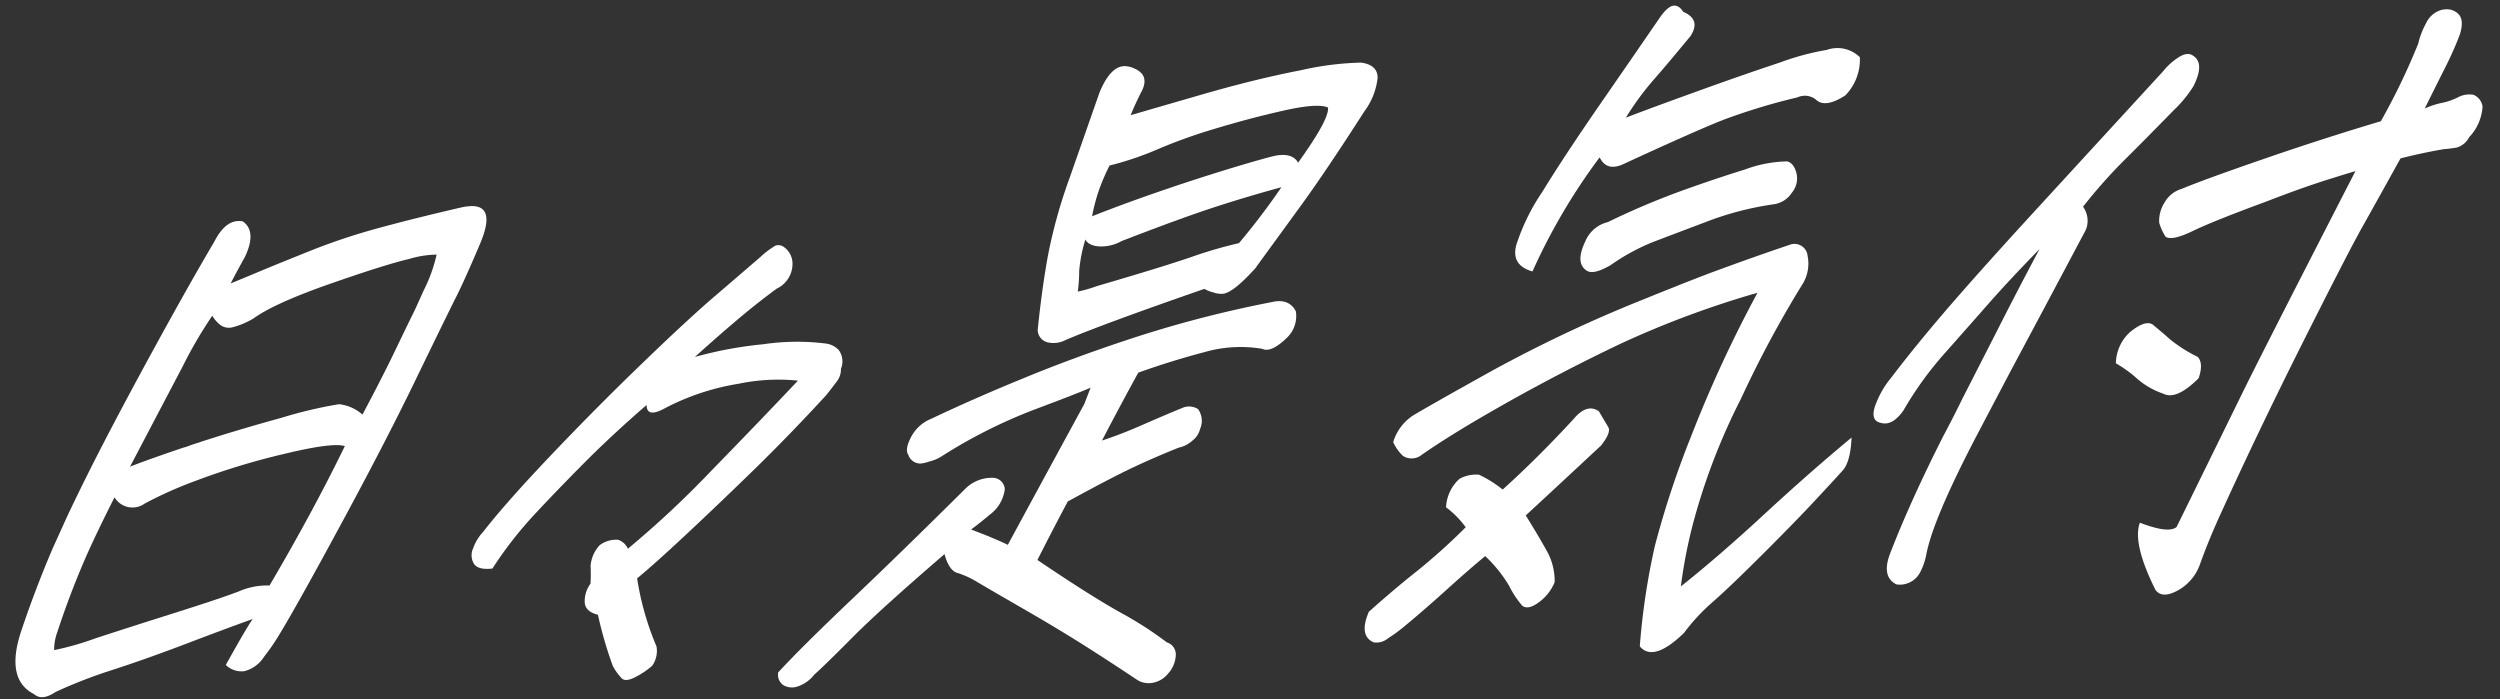
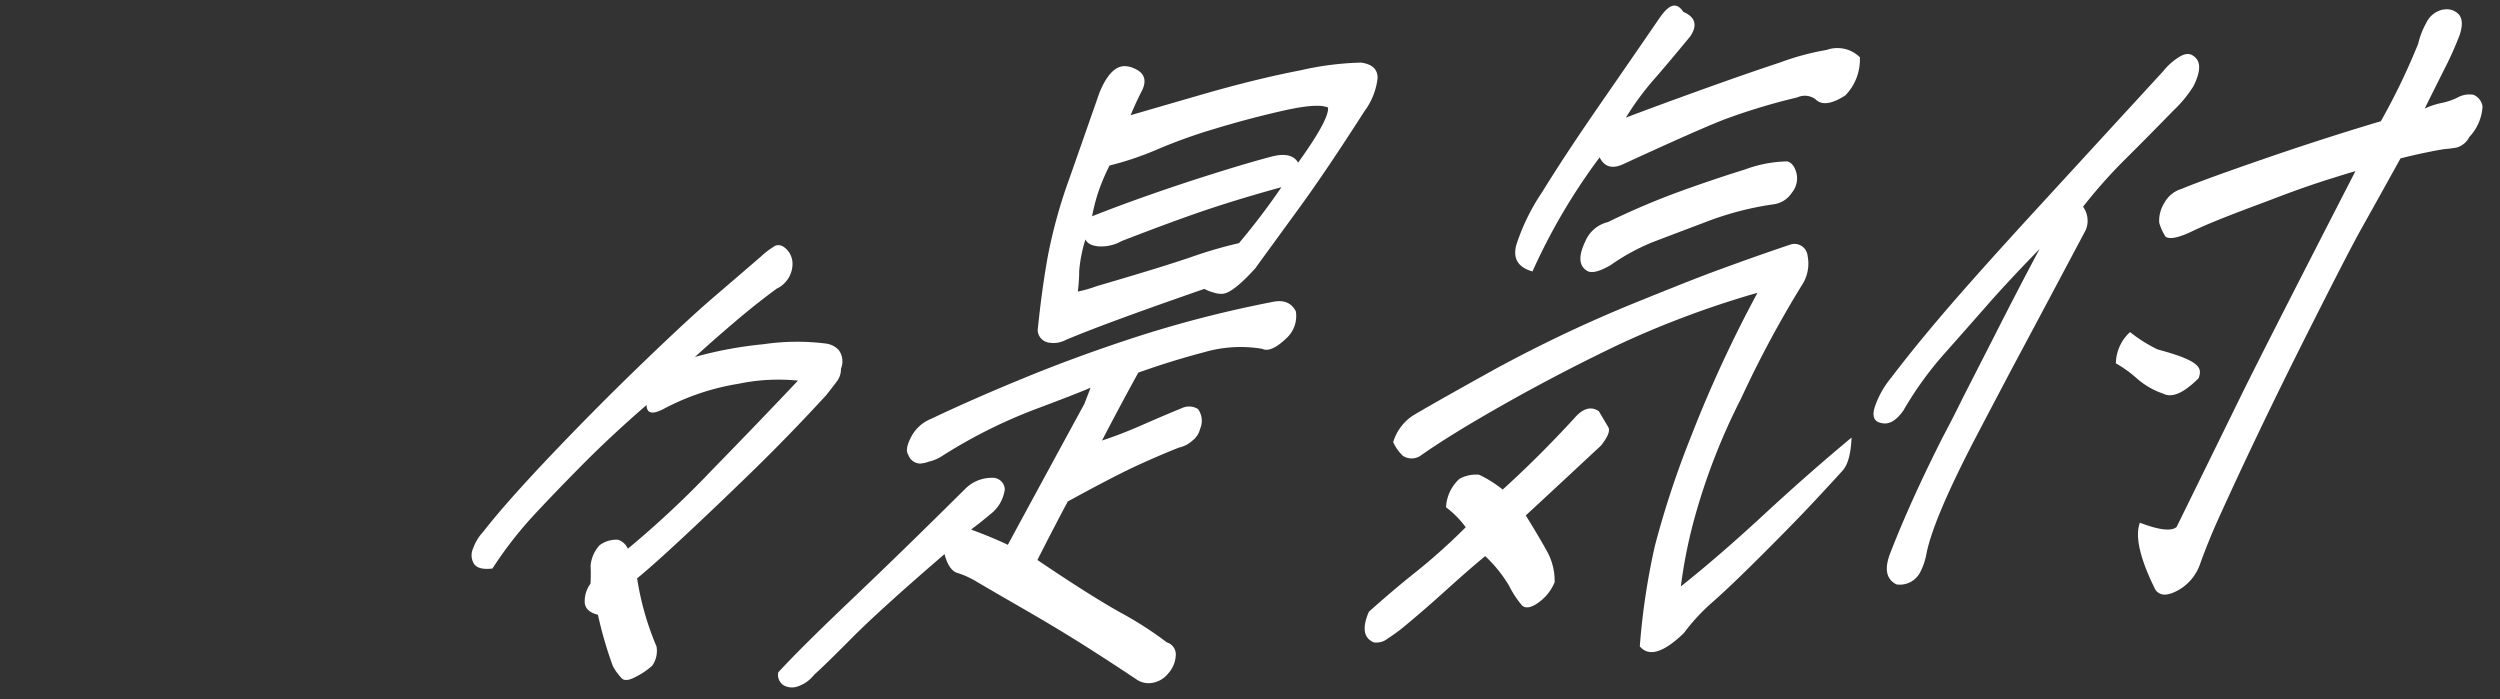
<svg xmlns="http://www.w3.org/2000/svg" width="329.514" height="92.131" viewBox="0 0 329.514 92.131">
  <rect x="0" y="0" width="329.514" height="92.131" fill="#333333" stroke="none" />
  <g id="グループ_7008" data-name="グループ 7008" transform="matrix(0.999, -0.035, 0.035, 0.999, -37.517, -196.176)">
-     <path id="パス_10706" data-name="パス 10706" d="M57.325,277.843q2.9-4.811,3.754-5.925-3.517,1.12-8.823,2.933t-9.8,3.1a65,65,0,0,0-7.693,2.669c-1.219.765-2.166.828-2.832.19q-3.731-2.044-1.449-8.279,2.019-5.412,4.564-10.845l2.057-4.146q1.855-3.594,4-7.471,3.482-6.277,8.427-14.6t8.208-13.414q1.431-2.586,3.164-2.646a2.715,2.715,0,0,1,.707.066q1.831,1.383.111,4.7-1.232,2.034-1.992,3.419.815-.3,3.865-1.449t7.105-2.6a81.22,81.22,0,0,1,8.793-2.57q4.732-1.118,10.965-2.33a8.286,8.286,0,0,1,1.1-.129q3.616-.127,1.205,5.029-1.2,2.576-2.3,4.787-.641,1.292-1.31,2.49Q87.5,233.874,83.4,241.622T73.107,259.91q-6.19,10.537-8.574,14.151a27.929,27.929,0,0,1-2.131,2.881,4.346,4.346,0,0,1-2.679,1.813A2.951,2.951,0,0,1,57.325,277.843Zm-17.637-15.5a110.716,110.716,0,0,0-4.41,10.384,6.715,6.715,0,0,0-.51,2.371,38.063,38.063,0,0,0,5.529-1.371q4.622-1.334,10.593-2.992t8.468-2.514a9.313,9.313,0,0,1,4.093-.642q6.066-9.536,10.57-18.025-1.639-.574-8.2.785a93.425,93.425,0,0,0-11.384,3.024,54.1,54.1,0,0,0-7.031,2.827,2.762,2.762,0,0,1-3.973-.949Q41.1,259.487,39.688,262.344ZM53.7,248.726q5.551-1.639,12.057-3.181a57.392,57.392,0,0,1,7.687-1.537,5.532,5.532,0,0,1,3.042,1.477q3.1-5.358,5.145-9.323,1.262-2.4,2.254-4.244l1.232-2.489a20.15,20.15,0,0,0,1.879-4.683,13,13,0,0,0-3.626.445q-3.117.606-10.51,2.9T62.587,232.3a10.076,10.076,0,0,1-2.668,1.043,1.918,1.918,0,0,1-1.962-.52,4.475,4.475,0,0,1-.808-1.058A58.148,58.148,0,0,0,53,238.338q-2.8,4.9-7.38,12.934,2.248-.8,7.036-2.239A7.629,7.629,0,0,0,53.7,248.726Z" transform="translate(0 8.267)" fill="#fff" />
    <path id="パス_10707" data-name="パス 10707" d="M87.92,265.734a37.677,37.677,0,0,0,2.242,9.066,3.387,3.387,0,0,1-.654,2.514,9.951,9.951,0,0,1-2.11,1.34q-1.436.73-1.951.2a7.358,7.358,0,0,1-1.131-1.679,51.762,51.762,0,0,1-1.725-6.822c-1.124-.323-1.687-.9-1.687-1.752a3.875,3.875,0,0,1,.851-2.381,22.421,22.421,0,0,0,.094-2.358,4.518,4.518,0,0,1,1.288-2.671,3.682,3.682,0,0,1,2.459-.629,2.167,2.167,0,0,1,1.244,1.224,127.655,127.655,0,0,0,11.272-9.81q6.687-6.389,11.916-11.553a25.518,25.518,0,0,0-7.844.139,31.666,31.666,0,0,0-9.9,2.926q-2.357,1.167-2.317-.553-4.933,3.977-9.054,7.875T74.2,257.34a51.758,51.758,0,0,0-5.3,6.433q-1.855.154-2.4-.687a2.161,2.161,0,0,1-.041-2.08,6.084,6.084,0,0,1,1.366-2.085q3.112-3.728,9.238-9.738t12.411-11.661q6.284-5.653,9.78-8.445t6.446-5.16a10.262,10.262,0,0,1,1.725-1.237.909.909,0,0,1,.543-.2,1.2,1.2,0,0,1,.662.157,2.687,2.687,0,0,1,1.217,2.4A3.578,3.578,0,0,1,109,227.2a3.419,3.419,0,0,1-1.345,1q-2.8,1.908-5.666,4.181t-5.426,4.444a52.24,52.24,0,0,1,9.079-1.358,30.375,30.375,0,0,1,8.3.209,2.824,2.824,0,0,1,1.593.894,2.529,2.529,0,0,1,.214,2.484,2.623,2.623,0,0,1-.6,1.648q-.594.748-1.472,1.773-5.079,5.156-10.118,9.723t-9.275,8.245Q90.05,264.121,87.92,265.734Z" transform="translate(24.003 10.865)" fill="#fff" />
    <path id="パス_10708" data-name="パス 10708" d="M90.3,287.484q3.256-3.286,10.065-9.316t15.557-14.125a4.938,4.938,0,0,1,3.487-1.207,1.594,1.594,0,0,1,1.59,1.575,4.931,4.931,0,0,1-2.052,3.241q-1.334,1.043-2.572,1.9,3.184,1.339,4.766,2.187,5.214-8.872,10.735-18.212l.9-2.113q-1.48.6-7.617,2.664a67.262,67.262,0,0,0-12.394,5.729,5.269,5.269,0,0,1-1.629.6,4.142,4.142,0,0,1-1.148.22,1.689,1.689,0,0,1-1.545-1.212q-.467-.708.449-2.325a5.123,5.123,0,0,1,2.739-2.313q5.666-2.461,12.868-5.113t15.214-4.921a152.938,152.938,0,0,1,17.349-3.775q2.29-.44,3.115,1.34a3.958,3.958,0,0,1-1.363,3.489q-2.119,1.888-3.232,1.29a17.19,17.19,0,0,0-7.675.177q-4.3.964-8.778,2.388-2.645,4.439-5.094,8.78,2.5-.718,5.367-1.861t5.306-2.042a2.221,2.221,0,0,1,2.125.2,2.641,2.641,0,0,1,.182,2.62,2.761,2.761,0,0,1-1.093,1.53,3.763,3.763,0,0,1-1.783.835q-3.065,1.1-5.973,2.335t-8.92,4.251q-2.037,3.512-4.274,7.572,6.634,4.838,10.646,7.279a47.925,47.925,0,0,1,6.034,4.18,1.655,1.655,0,0,1,1.123,1.545,3.822,3.822,0,0,1-1.068,2.529,3.4,3.4,0,0,1-2.381,1.214,2.807,2.807,0,0,1-1.813-.523q-3.6-2.591-6.95-4.875t-7.675-4.981q-4.324-2.7-5.87-3.688a11.832,11.832,0,0,0-2.57-1.315q-1.175-.32-1.689-2.567-8.733,7-12.542,10.578t-5.186,4.708a4.61,4.61,0,0,1-2.254,1.482,2.257,2.257,0,0,1-1.874-.252A1.656,1.656,0,0,1,90.3,287.484Zm49.013-71.79q2.034-.522,9.356-2.365t13.259-2.772a39.459,39.459,0,0,1,7.991-.732c1.451.253,2.156.952,2.106,2.1a8.947,8.947,0,0,1-1.884,4.32q-5.258,7.608-8.9,12.262t-6.054,7.726l-.045.093q-3.065,3.184-4.464,3.323a3.122,3.122,0,0,1-1.295-.225,4.58,4.58,0,0,1-1.156-.505Q134.945,243.01,129.74,245a3.429,3.429,0,0,1-2.481.224,1.724,1.724,0,0,1-1.191-1.634q.735-5.365,1.689-9.745a66.744,66.744,0,0,1,3.181-10.071q2.226-5.693,4.368-11.2,1.5-3.311,3.3-3.375a2.906,2.906,0,0,1,1.326.316q2.238,1.006.8,3.322Q139.785,214.594,139.314,215.694Zm-6.538,16.163a19.187,19.187,0,0,0-.962,4.108,21.429,21.429,0,0,1-.281,2.726,17.531,17.531,0,0,0,2.535-.633q8.649-2.2,12.529-3.38a58.164,58.164,0,0,1,6.4-1.626,92.283,92.283,0,0,0,5.855-7.177q-4.953,1.17-9.364,2.456t-11.932,3.9a5.466,5.466,0,0,1-3.04.6C133.583,232.72,133.007,232.392,132.777,231.857ZM165.355,215.6q-1.3-.678-5.955.207t-9.142,2.085a69.072,69.072,0,0,0-7.481,2.389,40.884,40.884,0,0,1-6.48,1.946,28.385,28.385,0,0,0-1.335,2.764,23.974,23.974,0,0,0-1.2,3.845q3.336-1.2,7.758-2.58t8.965-2.623q4.54-1.242,7.206-1.835t3.469.919Q165.481,217.135,165.355,215.6Z" transform="translate(39.786 2.154)" fill="#fff" />
    <path id="パス_10709" data-name="パス 10709" d="M158.831,272.41q1.627,2.842,2.62,4.8a8.063,8.063,0,0,1,.876,4.133,6.126,6.126,0,0,1-2.163,2.567c-.974.669-1.7.8-2.2.392a12.408,12.408,0,0,1-1.656-2.7,17.853,17.853,0,0,0-3.009-4.014q-1.89,1.426-5.2,4.211t-5.922,4.779a19.989,19.989,0,0,1-2.06,1.386,2.386,2.386,0,0,1-1.9.474q-1.987-.929-.508-4.057,3.405-2.837,6.5-5.117a79.249,79.249,0,0,0,6.653-5.574,12.389,12.389,0,0,0-2.5-2.719,5.4,5.4,0,0,1,1.9-3.688,4.518,4.518,0,0,1,2.595-.454,15.3,15.3,0,0,1,3.05,2.067q4.824-4.059,9.733-9.031,1.791-1.965,3.307-.84l1.164,2.131q.385.713-1.038,2.391Q162.451,269.3,158.831,272.41Zm20.108,10.071q5.147-3.8,11.283-9.086t11.9-9.742q-.243,3.179-1.32,4.3t-3.8,3.843q-2.72,2.72-7.119,6.812t-6.769,6.031a25.8,25.8,0,0,0-3.976,3.987q-4.165,3.765-5.885,1.565a92.057,92.057,0,0,1,2.438-13.125,121.765,121.765,0,0,1,5.329-14.4,167.474,167.474,0,0,1,9.374-18.526,125.3,125.3,0,0,0-18.366,6.12q-7.829,3.4-15.309,7.279t-11.55,6.561a2.11,2.11,0,0,1-2.242-.1,5.666,5.666,0,0,1-1.227-1.86,6.4,6.4,0,0,1,2.623-3.35q1.858-1.061,10.692-5.579a182.278,182.278,0,0,1,20.323-8.725q4.618-1.7,8.723-3.108,6.115-2.024,10.977-3.463a1.739,1.739,0,0,1,2.131,1.6,5.161,5.161,0,0,1-.927,3.88,143.64,143.64,0,0,0-8.523,14.648,83.17,83.17,0,0,0-6.981,16.541A65.875,65.875,0,0,0,178.938,282.481Zm-8.72-56.915a79.622,79.622,0,0,0-9.377,14.723q-2.814-.9-2.014-3.552a27.447,27.447,0,0,1,3.668-6.874q3.1-4.68,8.086-11.373t8.144-10.969q1.153-1.577,1.98-1.606.681-.025,1.2.863,2.342,1.093.843,3.229-3.388,3.83-5.163,5.7a37.09,37.09,0,0,0-3.727,4.749q3.214-1.11,9.518-3.14t11.063-3.421a34.045,34.045,0,0,1,6.193-1.437,4.213,4.213,0,0,1,4.337,1.116,6.756,6.756,0,0,1-2.091,4.963q-2.74,1.634-3.906.407a2.33,2.33,0,0,0-2.408-.369,82.336,82.336,0,0,0-9.846,2.608Q183,222.5,173.363,226.543,171.1,227.526,170.218,225.566Zm25.166,5.547a3.393,3.393,0,0,1-2.494,1.446,40.707,40.707,0,0,0-9.045,2.038q-4.764,1.612-7.127,2.421a28.031,28.031,0,0,0-5.582,2.82q-2.208,1.165-3.063.649-1.639-1.028-.146-3.888A4.308,4.308,0,0,1,171,234.138a99.548,99.548,0,0,1,9.7-3.732q4.58-1.475,8.6-2.565a16.772,16.772,0,0,1,5.617-.876c.56.162.947.677,1.157,1.545A2.969,2.969,0,0,1,195.385,231.113Z" transform="translate(70.486)" fill="#fff" />
-     <path id="パス_10710" data-name="パス 10710" d="M182.123,258.727q-1.488,1.952-2.918,1.552-1.552-.308-.768-2.328a12.17,12.17,0,0,1,2.232-3.608q3.582-4.382,8.187-9.339t12-12.462q7.385-7.5,17.084-17.346a8.314,8.314,0,0,1,2.09-1.749q1.207-.72,1.944-.114,1.483,1.036-.127,3.989a16.12,16.12,0,0,1-2.716,3.083q-3.934,3.758-6.738,6.347a67.784,67.784,0,0,0-5.653,5.946,3.154,3.154,0,0,1,.255,3.07q-5.859,10.164-10.421,18.018-2.752,4.806-5.019,8.778-5.961,10.527-7.041,15.094a8.618,8.618,0,0,1-.934,2.476,3.013,3.013,0,0,1-3.173,1.47q-2.042-1.108-.594-4.327,2.842-6.615,7.357-14.832,1.55-2.68,2.772-4.986l4.822-8.679q2.951-5.355,6.054-10.715-4.225,4.044-7.044,7.036t-5.986,6.321A46,46,0,0,0,182.123,258.727Zm39.059-2.9q-3.03,2.822-4.713,1.884a10.329,10.329,0,0,1-3.348-2.057,15.865,15.865,0,0,0-2.777-2.166,5.692,5.692,0,0,1,2.012-4.055q2.25-1.706,3.183-.744,1.08.959,2.086,1.919a19.229,19.229,0,0,0,3.54,2.411C221.664,253.605,221.673,254.539,221.183,255.824ZM242.8,229.265c-.843.21-1.755.454-2.731.729q-3.924,1.043-9.119,2.855-7.079,2.33-9.872,3.559t-3.6.623a7.008,7.008,0,0,1-.775-1.873,4.4,4.4,0,0,1,.752-2.562,3.858,3.858,0,0,1,2.376-1.8q2.914-1.1,10.906-3.55t15.643-4.441a86.748,86.748,0,0,0,5.282-10.053,10.591,10.591,0,0,1,1.138-2.666,3.176,3.176,0,0,1,2.293-1.709l.225-.008a2.148,2.148,0,0,1,1.85.75q.671.884-.017,2.717-.9,2.114-1.994,4.1t-2.941,5.4a10.554,10.554,0,0,1,2.3-.667,8.215,8.215,0,0,0,2.144-.662,3.189,3.189,0,0,1,2.05-.255,1.965,1.965,0,0,1,1.136,1.591,6.383,6.383,0,0,1-1.891,3.959,2.673,2.673,0,0,1-1.73,1.328q-.914.122-1.667.147-2.774.37-5.761,1.017-3.443,5.735-5.413,8.972t-8.43,15.052q-6.453,11.816-11.8,22.595-1.46,2.948-2.669,5.976a6.307,6.307,0,0,1-3.151,3.371q-2.039.974-2.832-.263-2.832-6.24-1.73-8.9,3.728,1.59,4.817.737l9.086-16.975Q229.682,252.721,242.8,229.265Z" transform="translate(97.437 1.606)" fill="#fff" />
+     <path id="パス_10710" data-name="パス 10710" d="M182.123,258.727q-1.488,1.952-2.918,1.552-1.552-.308-.768-2.328a12.17,12.17,0,0,1,2.232-3.608q3.582-4.382,8.187-9.339t12-12.462q7.385-7.5,17.084-17.346a8.314,8.314,0,0,1,2.09-1.749q1.207-.72,1.944-.114,1.483,1.036-.127,3.989a16.12,16.12,0,0,1-2.716,3.083q-3.934,3.758-6.738,6.347a67.784,67.784,0,0,0-5.653,5.946,3.154,3.154,0,0,1,.255,3.07q-5.859,10.164-10.421,18.018-2.752,4.806-5.019,8.778-5.961,10.527-7.041,15.094a8.618,8.618,0,0,1-.934,2.476,3.013,3.013,0,0,1-3.173,1.47q-2.042-1.108-.594-4.327,2.842-6.615,7.357-14.832,1.55-2.68,2.772-4.986l4.822-8.679q2.951-5.355,6.054-10.715-4.225,4.044-7.044,7.036t-5.986,6.321A46,46,0,0,0,182.123,258.727Zm39.059-2.9q-3.03,2.822-4.713,1.884a10.329,10.329,0,0,1-3.348-2.057,15.865,15.865,0,0,0-2.777-2.166,5.692,5.692,0,0,1,2.012-4.055a19.229,19.229,0,0,0,3.54,2.411C221.664,253.605,221.673,254.539,221.183,255.824ZM242.8,229.265c-.843.21-1.755.454-2.731.729q-3.924,1.043-9.119,2.855-7.079,2.33-9.872,3.559t-3.6.623a7.008,7.008,0,0,1-.775-1.873,4.4,4.4,0,0,1,.752-2.562,3.858,3.858,0,0,1,2.376-1.8q2.914-1.1,10.906-3.55t15.643-4.441a86.748,86.748,0,0,0,5.282-10.053,10.591,10.591,0,0,1,1.138-2.666,3.176,3.176,0,0,1,2.293-1.709l.225-.008a2.148,2.148,0,0,1,1.85.75q.671.884-.017,2.717-.9,2.114-1.994,4.1t-2.941,5.4a10.554,10.554,0,0,1,2.3-.667,8.215,8.215,0,0,0,2.144-.662,3.189,3.189,0,0,1,2.05-.255,1.965,1.965,0,0,1,1.136,1.591,6.383,6.383,0,0,1-1.891,3.959,2.673,2.673,0,0,1-1.73,1.328q-.914.122-1.667.147-2.774.37-5.761,1.017-3.443,5.735-5.413,8.972t-8.43,15.052q-6.453,11.816-11.8,22.595-1.46,2.948-2.669,5.976a6.307,6.307,0,0,1-3.151,3.371q-2.039.974-2.832-.263-2.832-6.24-1.73-8.9,3.728,1.59,4.817.737l9.086-16.975Q229.682,252.721,242.8,229.265Z" transform="translate(97.437 1.606)" fill="#fff" />
  </g>
</svg>